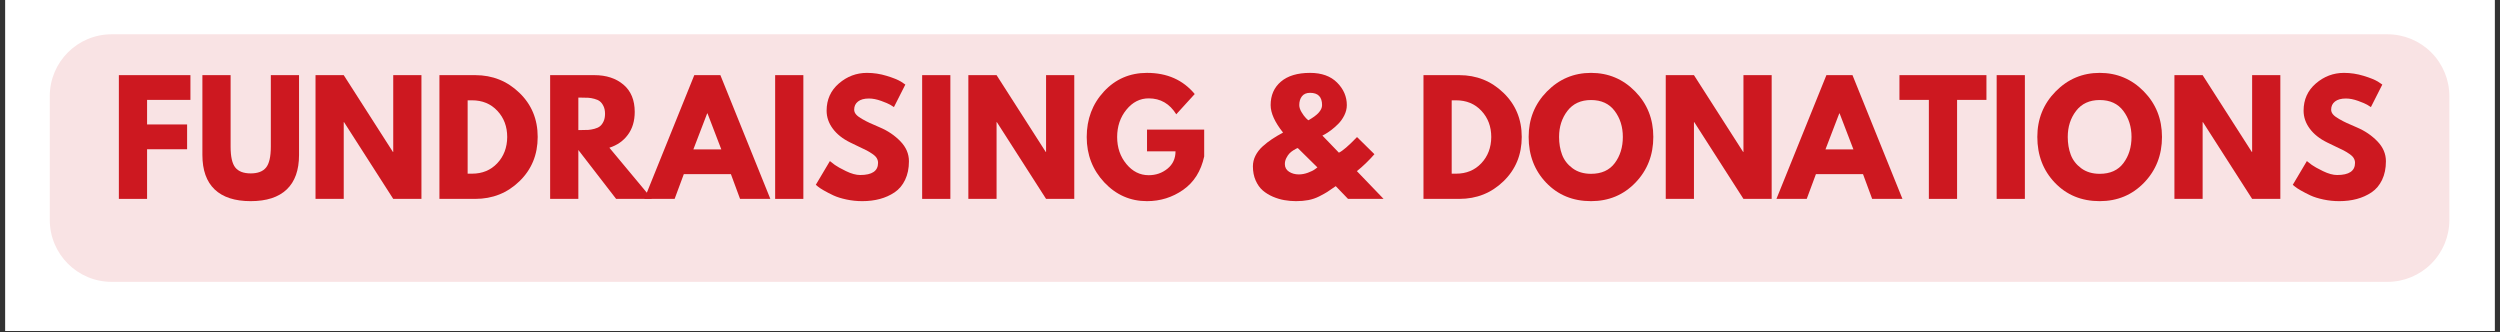
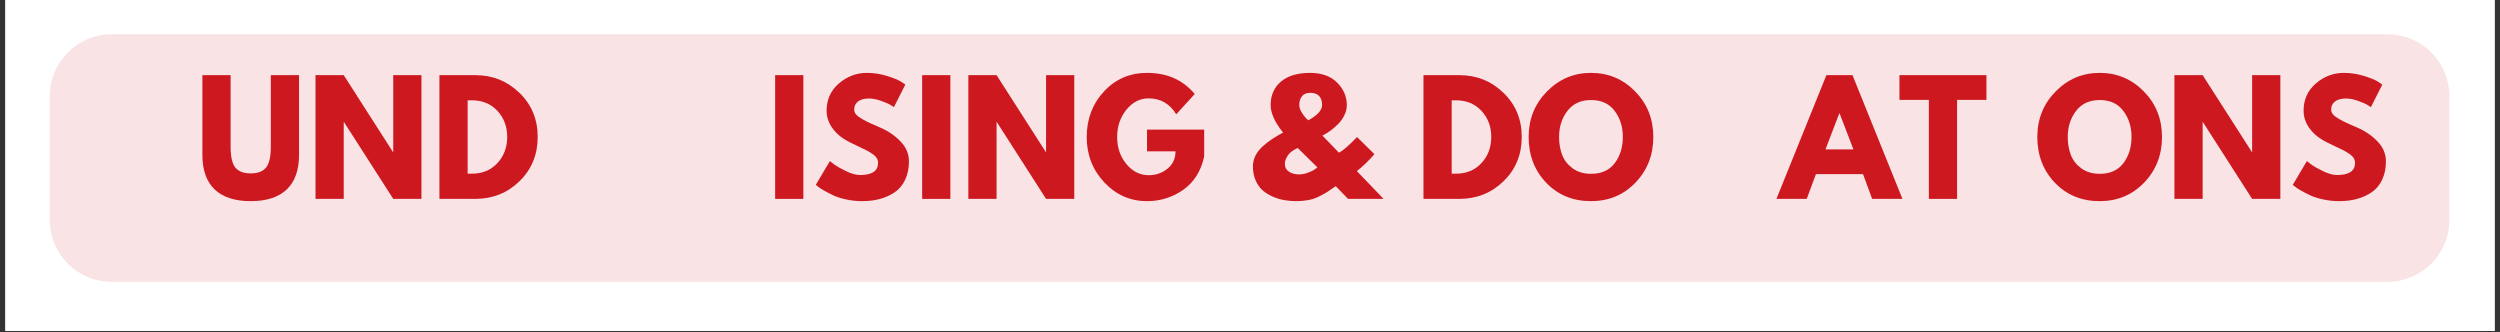
<svg xmlns="http://www.w3.org/2000/svg" width="1128" zoomAndPan="magnify" viewBox="0 0 846 112.5" height="150" preserveAspectRatio="xMidYMid meet" version="1.0">
  <rect x="0" y="0" width="846" height="112.5" fill="#333333" stroke="none" />
  <defs>
    <g />
    <clipPath id="49aca348e9">
      <path d="M 1.871 0 L 844.129 0 L 844.129 112.004 L 1.871 112.004 Z M 1.871 0 " clip-rule="nonzero" />
    </clipPath>
  </defs>
  <g clip-path="url(#49aca348e9)">
    <path fill="#ffffff" d="M 1.871 0 L 844.129 0 L 844.129 119.469 L 1.871 119.469 Z M 1.871 0 " fill-opacity="1" fill-rule="nonzero" />
    <path fill="#ffffff" d="M 1.871 0 L 844.129 0 L 844.129 112.004 L 1.871 112.004 Z M 1.871 0 " fill-opacity="1" fill-rule="nonzero" />
    <path fill="#ffffff" d="M 1.871 0 L 844.129 0 L 844.129 112.004 L 1.871 112.004 Z M 1.871 0 " fill-opacity="1" fill-rule="nonzero" />
  </g>
  <path fill="#f9e3e4" d="M 37.781 11.602 L 807.93 11.602 C 813.48 11.602 818.809 13.809 822.734 17.738 C 826.66 21.664 828.867 26.992 828.867 32.547 L 828.867 74.434 C 828.867 79.988 826.66 85.316 822.734 89.242 C 818.809 93.172 813.48 95.379 807.93 95.379 L 37.781 95.379 C 26.219 95.379 16.844 86 16.844 74.434 L 16.844 32.547 C 16.844 20.98 26.219 11.602 37.781 11.602 " fill-opacity="1" fill-rule="nonzero" />
  <g fill="#cd1820" fill-opacity="1">
    <g transform="translate(37.176, 67.303)">
      <g>
-         <path d="M 27.266 -41.875 L 27.266 -33.5 L 12.594 -33.5 L 12.594 -25.188 L 26.141 -25.188 L 26.141 -16.797 L 12.594 -16.797 L 12.594 0 L 3.047 0 L 3.047 -41.875 Z M 27.266 -41.875 " />
-       </g>
+         </g>
    </g>
  </g>
  <g fill="#cd1820" fill-opacity="1">
    <g transform="translate(65.959, 67.303)">
      <g>
        <path d="M 35.234 -41.875 L 35.234 -14.875 C 35.234 -9.727 33.844 -5.832 31.062 -3.188 C 28.289 -0.551 24.227 0.766 18.875 0.766 C 13.531 0.766 9.469 -0.551 6.688 -3.188 C 3.914 -5.832 2.531 -9.727 2.531 -14.875 L 2.531 -41.875 L 12.078 -41.875 L 12.078 -17.672 C 12.078 -14.285 12.609 -11.93 13.672 -10.609 C 14.742 -9.285 16.477 -8.625 18.875 -8.625 C 21.281 -8.625 23.016 -9.285 24.078 -10.609 C 25.148 -11.93 25.688 -14.285 25.688 -17.672 L 25.688 -41.875 Z M 35.234 -41.875 " />
      </g>
    </g>
  </g>
  <g fill="#cd1820" fill-opacity="1">
    <g transform="translate(103.726, 67.303)">
      <g>
        <path d="M 12.594 -25.984 L 12.594 0 L 3.047 0 L 3.047 -41.875 L 12.594 -41.875 L 29.234 -15.891 L 29.344 -15.891 L 29.344 -41.875 L 38.891 -41.875 L 38.891 0 L 29.344 0 L 12.688 -25.984 Z M 12.594 -25.984 " />
      </g>
    </g>
  </g>
  <g fill="#cd1820" fill-opacity="1">
    <g transform="translate(145.656, 67.303)">
      <g>
        <path d="M 3.047 -41.875 L 15.172 -41.875 C 20.992 -41.875 25.969 -39.883 30.094 -35.906 C 34.227 -31.938 36.297 -26.957 36.297 -20.969 C 36.297 -14.945 34.238 -9.945 30.125 -5.969 C 26.02 -1.988 21.035 0 15.172 0 L 3.047 0 Z M 12.594 -8.531 L 14.062 -8.531 C 17.551 -8.531 20.398 -9.703 22.609 -12.047 C 24.828 -14.398 25.953 -17.359 25.984 -20.922 C 25.984 -24.473 24.875 -27.43 22.656 -29.797 C 20.445 -32.172 17.582 -33.359 14.062 -33.359 L 12.594 -33.359 Z M 12.594 -8.531 " />
      </g>
    </g>
  </g>
  <g fill="#cd1820" fill-opacity="1">
    <g transform="translate(183.119, 67.303)">
      <g>
-         <path d="M 3.047 -41.875 L 18.016 -41.875 C 22.047 -41.875 25.328 -40.801 27.859 -38.656 C 30.398 -36.508 31.672 -33.438 31.672 -29.438 C 31.672 -26.363 30.898 -23.785 29.359 -21.703 C 27.828 -19.617 25.738 -18.156 23.094 -17.312 L 37.516 0 L 25.375 0 L 12.594 -16.547 L 12.594 0 L 3.047 0 Z M 12.594 -23.297 L 13.703 -23.297 C 14.586 -23.297 15.332 -23.312 15.938 -23.344 C 16.551 -23.383 17.242 -23.504 18.016 -23.703 C 18.797 -23.91 19.422 -24.195 19.891 -24.562 C 20.367 -24.938 20.773 -25.477 21.109 -26.188 C 21.453 -26.906 21.625 -27.77 21.625 -28.781 C 21.625 -29.801 21.453 -30.664 21.109 -31.375 C 20.773 -32.082 20.367 -32.625 19.891 -33 C 19.422 -33.375 18.797 -33.66 18.016 -33.859 C 17.242 -34.066 16.551 -34.188 15.938 -34.219 C 15.332 -34.25 14.586 -34.266 13.703 -34.266 L 12.594 -34.266 Z M 12.594 -23.297 " />
-       </g>
+         </g>
    </g>
  </g>
  <g fill="#cd1820" fill-opacity="1">
    <g transform="translate(219.465, 67.303)">
      <g>
-         <path d="M 24.312 -41.875 L 41.219 0 L 30.969 0 L 27.875 -8.375 L 11.938 -8.375 L 8.828 0 L -1.422 0 L 15.484 -41.875 Z M 24.625 -16.75 L 19.953 -28.938 L 19.844 -28.938 L 15.172 -16.75 Z M 24.625 -16.75 " />
-       </g>
+         </g>
    </g>
  </g>
  <g fill="#cd1820" fill-opacity="1">
    <g transform="translate(259.263, 67.303)">
      <g>
        <path d="M 12.594 -41.875 L 12.594 0 L 3.047 0 L 3.047 -41.875 Z M 12.594 -41.875 " />
      </g>
    </g>
  </g>
  <g fill="#cd1820" fill-opacity="1">
    <g transform="translate(274.898, 67.303)">
      <g>
        <path d="M 18.484 -42.641 C 20.742 -42.641 22.957 -42.305 25.125 -41.641 C 27.289 -40.984 28.898 -40.336 29.953 -39.703 L 31.469 -38.688 L 27.609 -31.062 C 27.305 -31.27 26.883 -31.535 26.344 -31.859 C 25.801 -32.18 24.785 -32.613 23.297 -33.156 C 21.805 -33.695 20.422 -33.969 19.141 -33.969 C 17.547 -33.969 16.316 -33.629 15.453 -32.953 C 14.586 -32.273 14.156 -31.359 14.156 -30.203 C 14.156 -29.629 14.359 -29.098 14.766 -28.609 C 15.172 -28.117 15.863 -27.594 16.844 -27.031 C 17.832 -26.469 18.695 -26.02 19.438 -25.688 C 20.188 -25.352 21.336 -24.848 22.891 -24.172 C 25.598 -23.016 27.906 -21.445 29.812 -19.469 C 31.727 -17.488 32.688 -15.242 32.688 -12.734 C 32.688 -10.336 32.254 -8.238 31.391 -6.438 C 30.535 -4.645 29.352 -3.238 27.844 -2.219 C 26.332 -1.207 24.664 -0.457 22.844 0.031 C 21.02 0.52 19.039 0.766 16.906 0.766 C 15.07 0.766 13.273 0.578 11.516 0.203 C 9.766 -0.172 8.297 -0.633 7.109 -1.188 C 5.922 -1.75 4.852 -2.301 3.906 -2.844 C 2.957 -3.383 2.266 -3.844 1.828 -4.219 L 1.172 -4.766 L 5.938 -12.797 C 6.344 -12.453 6.898 -12.02 7.609 -11.5 C 8.328 -10.977 9.586 -10.273 11.391 -9.391 C 13.203 -8.516 14.801 -8.078 16.188 -8.078 C 20.219 -8.078 22.234 -9.445 22.234 -12.188 C 22.234 -12.758 22.086 -13.289 21.797 -13.781 C 21.516 -14.27 21.008 -14.758 20.281 -15.25 C 19.551 -15.738 18.906 -16.129 18.344 -16.422 C 17.789 -16.711 16.879 -17.148 15.609 -17.734 C 14.336 -18.328 13.398 -18.781 12.797 -19.094 C 10.254 -20.344 8.289 -21.906 6.906 -23.781 C 5.52 -25.656 4.828 -27.676 4.828 -29.844 C 4.828 -33.602 6.211 -36.676 8.984 -39.062 C 11.754 -41.445 14.922 -42.641 18.484 -42.641 Z M 18.484 -42.641 " />
      </g>
    </g>
  </g>
  <g fill="#cd1820" fill-opacity="1">
    <g transform="translate(309.01, 67.303)">
      <g>
        <path d="M 12.594 -41.875 L 12.594 0 L 3.047 0 L 3.047 -41.875 Z M 12.594 -41.875 " />
      </g>
    </g>
  </g>
  <g fill="#cd1820" fill-opacity="1">
    <g transform="translate(324.645, 67.303)">
      <g>
        <path d="M 12.594 -25.984 L 12.594 0 L 3.047 0 L 3.047 -41.875 L 12.594 -41.875 L 29.234 -15.891 L 29.344 -15.891 L 29.344 -41.875 L 38.891 -41.875 L 38.891 0 L 29.344 0 L 12.688 -25.984 Z M 12.594 -25.984 " />
      </g>
    </g>
  </g>
  <g fill="#cd1820" fill-opacity="1">
    <g transform="translate(366.575, 67.303)">
      <g>
        <path d="M 40.922 -23.453 L 40.922 -14.359 C 39.836 -9.391 37.469 -5.625 33.812 -3.062 C 30.156 -0.508 26.078 0.766 21.578 0.766 C 15.922 0.766 11.102 -1.348 7.125 -5.578 C 3.156 -9.816 1.172 -14.93 1.172 -20.922 C 1.172 -27.004 3.113 -32.145 7 -36.344 C 10.895 -40.539 15.754 -42.641 21.578 -42.641 C 28.379 -42.641 33.758 -40.254 37.719 -35.484 L 31.469 -28.625 C 29.238 -32.219 26.129 -34.016 22.141 -34.016 C 19.191 -34.016 16.676 -32.734 14.594 -30.172 C 12.508 -27.617 11.469 -24.535 11.469 -20.922 C 11.469 -17.359 12.508 -14.316 14.594 -11.797 C 16.676 -9.273 19.191 -8.016 22.141 -8.016 C 24.566 -8.016 26.688 -8.75 28.5 -10.219 C 30.312 -11.695 31.219 -13.656 31.219 -16.094 L 21.578 -16.094 L 21.578 -23.453 Z M 40.922 -23.453 " />
      </g>
    </g>
  </g>
  <g fill="#cd1820" fill-opacity="1">
    <g transform="translate(408.657, 67.303)">
      <g />
    </g>
  </g>
  <g fill="#cd1820" fill-opacity="1">
    <g transform="translate(422.515, 67.303)">
      <g>
        <path d="M 1.469 -11.016 C 1.469 -12.266 1.754 -13.461 2.328 -14.609 C 2.91 -15.766 3.723 -16.816 4.766 -17.766 C 5.816 -18.711 6.883 -19.539 7.969 -20.25 C 9.051 -20.969 10.285 -21.695 11.672 -22.438 C 8.867 -25.957 7.469 -29.055 7.469 -31.734 C 7.469 -35.047 8.625 -37.691 10.938 -39.672 C 13.258 -41.648 16.551 -42.641 20.812 -42.641 C 24.738 -42.641 27.789 -41.539 29.969 -39.344 C 32.156 -37.145 33.25 -34.609 33.25 -31.734 C 33.25 -30.547 32.961 -29.383 32.391 -28.25 C 31.816 -27.113 31.129 -26.148 30.328 -25.359 C 29.535 -24.566 28.734 -23.863 27.922 -23.25 C 27.109 -22.645 26.414 -22.188 25.844 -21.875 L 24.984 -21.422 L 30.562 -15.641 C 31.781 -16.18 33.828 -17.941 36.703 -20.922 L 42.594 -15.125 C 40.695 -12.957 38.719 -11.047 36.656 -9.391 L 45.688 0 L 33.656 0 L 29.5 -4.312 C 28.207 -3.395 27.254 -2.742 26.641 -2.359 C 26.035 -1.973 25.133 -1.473 23.938 -0.859 C 22.738 -0.254 21.504 0.164 20.234 0.406 C 18.961 0.645 17.566 0.766 16.047 0.766 C 14.723 0.766 13.414 0.648 12.125 0.422 C 10.844 0.203 9.551 -0.18 8.25 -0.734 C 6.945 -1.297 5.801 -2 4.812 -2.844 C 3.832 -3.688 3.031 -4.812 2.406 -6.219 C 1.781 -7.625 1.469 -9.223 1.469 -11.016 Z M 20.812 -35.891 C 19.594 -35.891 18.676 -35.5 18.062 -34.719 C 17.457 -33.945 17.156 -32.953 17.156 -31.734 C 17.156 -31.016 17.41 -30.223 17.922 -29.359 C 18.43 -28.504 18.938 -27.82 19.438 -27.312 L 20.203 -26.594 C 23.316 -28.289 24.875 -30.004 24.875 -31.734 C 24.875 -34.504 23.52 -35.891 20.812 -35.891 Z M 23.297 -10.656 L 16.656 -17.203 C 16.551 -17.172 16.395 -17.113 16.188 -17.031 C 15.988 -16.945 15.633 -16.742 15.125 -16.422 C 14.613 -16.098 14.172 -15.738 13.797 -15.344 C 13.43 -14.957 13.086 -14.441 12.766 -13.797 C 12.441 -13.16 12.281 -12.488 12.281 -11.781 C 12.281 -10.664 12.754 -9.801 13.703 -9.188 C 14.648 -8.582 15.75 -8.281 17 -8.281 C 18.02 -8.281 19.051 -8.473 20.094 -8.859 C 21.145 -9.242 21.941 -9.641 22.484 -10.047 Z M 23.297 -10.656 " />
      </g>
    </g>
  </g>
  <g fill="#cd1820" fill-opacity="1">
    <g transform="translate(464.801, 67.303)">
      <g />
    </g>
  </g>
  <g fill="#cd1820" fill-opacity="1">
    <g transform="translate(478.659, 67.303)">
      <g>
        <path d="M 3.047 -41.875 L 15.172 -41.875 C 20.992 -41.875 25.969 -39.883 30.094 -35.906 C 34.227 -31.938 36.297 -26.957 36.297 -20.969 C 36.297 -14.945 34.238 -9.945 30.125 -5.969 C 26.02 -1.988 21.035 0 15.172 0 L 3.047 0 Z M 12.594 -8.531 L 14.062 -8.531 C 17.551 -8.531 20.398 -9.703 22.609 -12.047 C 24.828 -14.398 25.953 -17.359 25.984 -20.922 C 25.984 -24.473 24.875 -27.43 22.656 -29.797 C 20.445 -32.172 17.582 -33.359 14.062 -33.359 L 12.594 -33.359 Z M 12.594 -8.531 " />
      </g>
    </g>
  </g>
  <g fill="#cd1820" fill-opacity="1">
    <g transform="translate(516.122, 67.303)">
      <g>
        <path d="M 1.172 -20.969 C 1.172 -27.02 3.234 -32.145 7.359 -36.344 C 11.484 -40.539 16.457 -42.641 22.281 -42.641 C 28.133 -42.641 33.109 -40.551 37.203 -36.375 C 41.305 -32.195 43.359 -27.062 43.359 -20.969 C 43.359 -14.844 41.344 -9.688 37.312 -5.5 C 33.281 -1.32 28.27 0.766 22.281 0.766 C 16.156 0.766 11.102 -1.305 7.125 -5.453 C 3.156 -9.598 1.172 -14.77 1.172 -20.969 Z M 11.469 -20.969 C 11.469 -18.77 11.805 -16.766 12.484 -14.953 C 13.16 -13.141 14.344 -11.609 16.031 -10.359 C 17.727 -9.109 19.812 -8.484 22.281 -8.484 C 25.832 -8.484 28.516 -9.695 30.328 -12.125 C 32.141 -14.562 33.047 -17.508 33.047 -20.969 C 33.047 -24.383 32.125 -27.316 30.281 -29.766 C 28.438 -32.223 25.77 -33.453 22.281 -33.453 C 18.832 -33.453 16.164 -32.223 14.281 -29.766 C 12.406 -27.316 11.469 -24.383 11.469 -20.969 Z M 11.469 -20.969 " />
      </g>
    </g>
  </g>
  <g fill="#cd1820" fill-opacity="1">
    <g transform="translate(560.641, 67.303)">
      <g>
-         <path d="M 12.594 -25.984 L 12.594 0 L 3.047 0 L 3.047 -41.875 L 12.594 -41.875 L 29.234 -15.891 L 29.344 -15.891 L 29.344 -41.875 L 38.891 -41.875 L 38.891 0 L 29.344 0 L 12.688 -25.984 Z M 12.594 -25.984 " />
-       </g>
+         </g>
    </g>
  </g>
  <g fill="#cd1820" fill-opacity="1">
    <g transform="translate(602.57, 67.303)">
      <g>
        <path d="M 24.312 -41.875 L 41.219 0 L 30.969 0 L 27.875 -8.375 L 11.938 -8.375 L 8.828 0 L -1.422 0 L 15.484 -41.875 Z M 24.625 -16.75 L 19.953 -28.938 L 19.844 -28.938 L 15.172 -16.75 Z M 24.625 -16.75 " />
      </g>
    </g>
  </g>
  <g fill="#cd1820" fill-opacity="1">
    <g transform="translate(642.368, 67.303)">
      <g>
        <path d="M 0.406 -33.5 L 0.406 -41.875 L 29.844 -41.875 L 29.844 -33.5 L 19.906 -33.5 L 19.906 0 L 10.359 0 L 10.359 -33.5 Z M 0.406 -33.5 " />
      </g>
    </g>
  </g>
  <g fill="#cd1820" fill-opacity="1">
    <g transform="translate(672.623, 67.303)">
      <g>
-         <path d="M 12.594 -41.875 L 12.594 0 L 3.047 0 L 3.047 -41.875 Z M 12.594 -41.875 " />
-       </g>
+         </g>
    </g>
  </g>
  <g fill="#cd1820" fill-opacity="1">
    <g transform="translate(688.258, 67.303)">
      <g>
        <path d="M 1.172 -20.969 C 1.172 -27.02 3.234 -32.145 7.359 -36.344 C 11.484 -40.539 16.457 -42.641 22.281 -42.641 C 28.133 -42.641 33.109 -40.551 37.203 -36.375 C 41.305 -32.195 43.359 -27.062 43.359 -20.969 C 43.359 -14.844 41.344 -9.688 37.312 -5.5 C 33.281 -1.32 28.27 0.766 22.281 0.766 C 16.156 0.766 11.102 -1.305 7.125 -5.453 C 3.156 -9.598 1.172 -14.77 1.172 -20.969 Z M 11.469 -20.969 C 11.469 -18.77 11.805 -16.766 12.484 -14.953 C 13.16 -13.141 14.344 -11.609 16.031 -10.359 C 17.727 -9.109 19.812 -8.484 22.281 -8.484 C 25.832 -8.484 28.516 -9.695 30.328 -12.125 C 32.141 -14.562 33.047 -17.508 33.047 -20.969 C 33.047 -24.383 32.125 -27.316 30.281 -29.766 C 28.438 -32.223 25.77 -33.453 22.281 -33.453 C 18.832 -33.453 16.164 -32.223 14.281 -29.766 C 12.406 -27.316 11.469 -24.383 11.469 -20.969 Z M 11.469 -20.969 " />
      </g>
    </g>
  </g>
  <g fill="#cd1820" fill-opacity="1">
    <g transform="translate(732.777, 67.303)">
      <g>
        <path d="M 12.594 -25.984 L 12.594 0 L 3.047 0 L 3.047 -41.875 L 12.594 -41.875 L 29.234 -15.891 L 29.344 -15.891 L 29.344 -41.875 L 38.891 -41.875 L 38.891 0 L 29.344 0 L 12.688 -25.984 Z M 12.594 -25.984 " />
      </g>
    </g>
  </g>
  <g fill="#cd1820" fill-opacity="1">
    <g transform="translate(774.707, 67.303)">
      <g>
        <path d="M 18.484 -42.641 C 20.742 -42.641 22.957 -42.305 25.125 -41.641 C 27.289 -40.984 28.898 -40.336 29.953 -39.703 L 31.469 -38.688 L 27.609 -31.062 C 27.305 -31.27 26.883 -31.535 26.344 -31.859 C 25.801 -32.18 24.785 -32.613 23.297 -33.156 C 21.805 -33.695 20.422 -33.969 19.141 -33.969 C 17.547 -33.969 16.316 -33.629 15.453 -32.953 C 14.586 -32.273 14.156 -31.359 14.156 -30.203 C 14.156 -29.629 14.359 -29.098 14.766 -28.609 C 15.172 -28.117 15.863 -27.594 16.844 -27.031 C 17.832 -26.469 18.695 -26.02 19.438 -25.688 C 20.188 -25.352 21.336 -24.848 22.891 -24.172 C 25.598 -23.016 27.906 -21.445 29.812 -19.469 C 31.727 -17.488 32.688 -15.242 32.688 -12.734 C 32.688 -10.336 32.254 -8.238 31.391 -6.438 C 30.535 -4.645 29.352 -3.238 27.844 -2.219 C 26.332 -1.207 24.664 -0.457 22.844 0.031 C 21.02 0.52 19.039 0.766 16.906 0.766 C 15.07 0.766 13.273 0.578 11.516 0.203 C 9.766 -0.172 8.297 -0.633 7.109 -1.188 C 5.922 -1.75 4.852 -2.301 3.906 -2.844 C 2.957 -3.383 2.266 -3.844 1.828 -4.219 L 1.172 -4.766 L 5.938 -12.797 C 6.344 -12.453 6.898 -12.02 7.609 -11.5 C 8.328 -10.977 9.586 -10.273 11.391 -9.391 C 13.203 -8.516 14.801 -8.078 16.188 -8.078 C 20.219 -8.078 22.234 -9.445 22.234 -12.188 C 22.234 -12.758 22.086 -13.289 21.797 -13.781 C 21.516 -14.27 21.008 -14.758 20.281 -15.25 C 19.551 -15.738 18.906 -16.129 18.344 -16.422 C 17.789 -16.711 16.879 -17.148 15.609 -17.734 C 14.336 -18.328 13.398 -18.781 12.797 -19.094 C 10.254 -20.344 8.289 -21.906 6.906 -23.781 C 5.52 -25.656 4.828 -27.676 4.828 -29.844 C 4.828 -33.602 6.211 -36.676 8.984 -39.062 C 11.754 -41.445 14.922 -42.641 18.484 -42.641 Z M 18.484 -42.641 " />
      </g>
    </g>
  </g>
</svg>